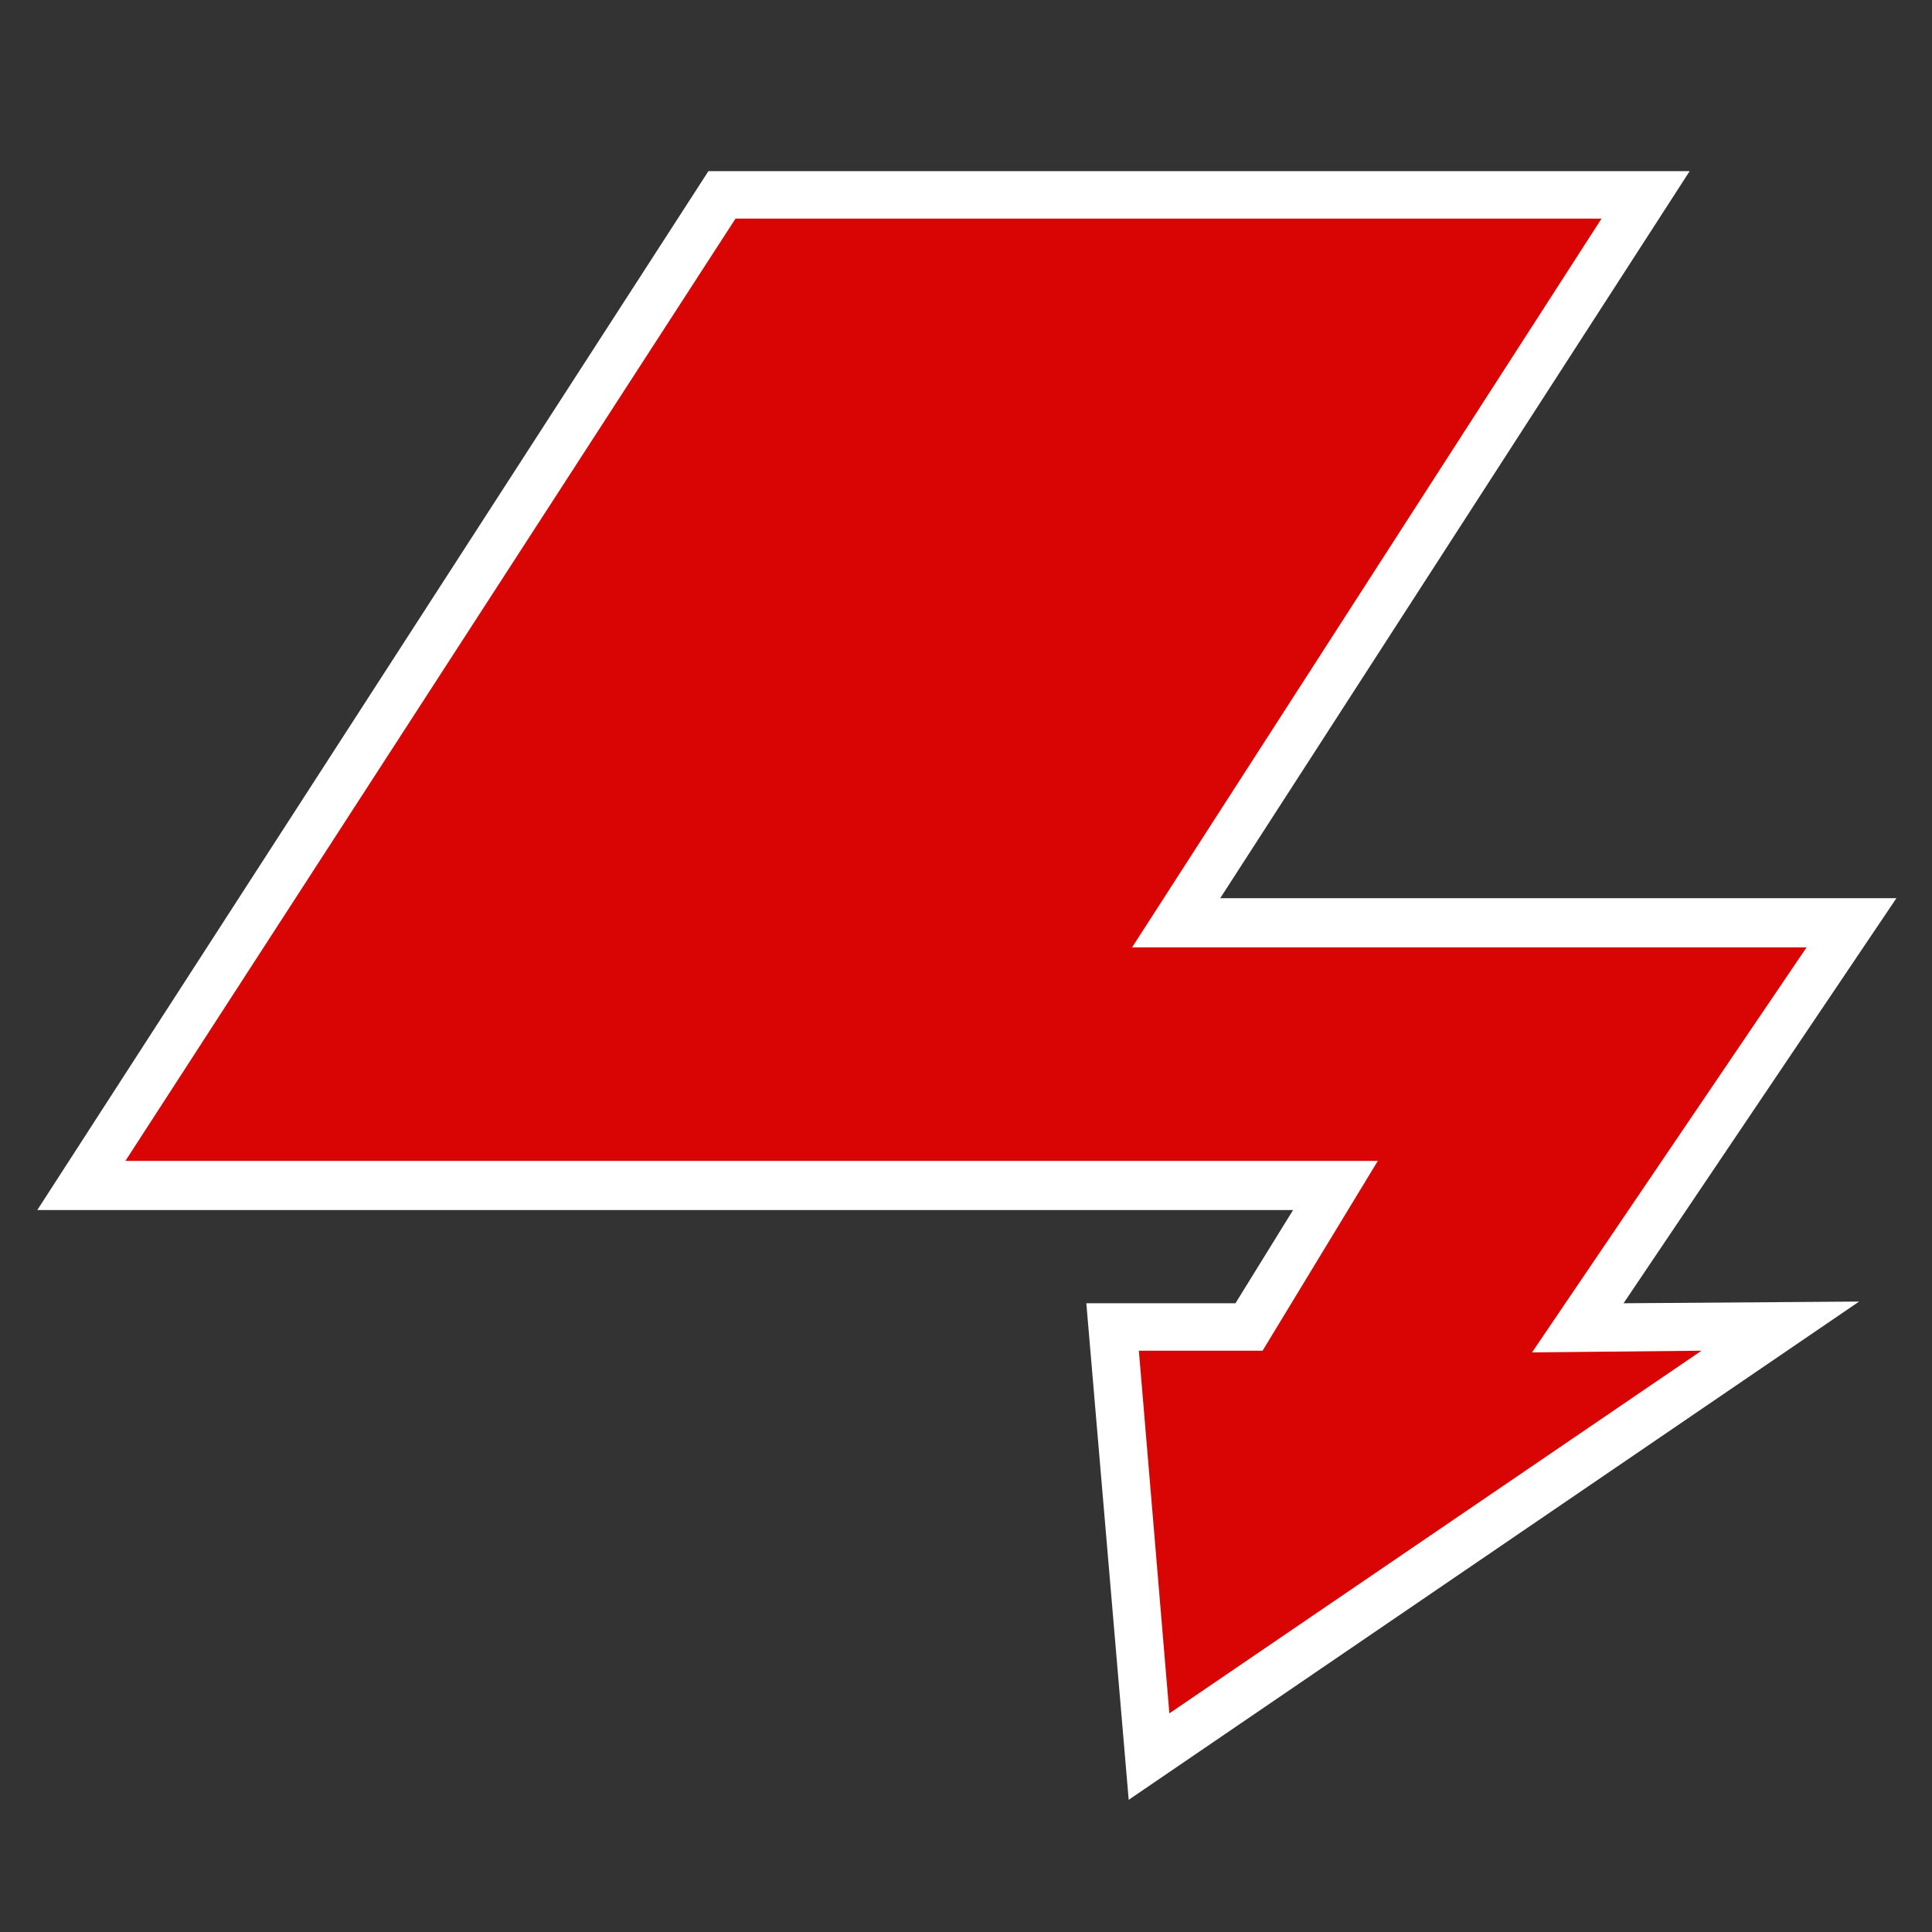
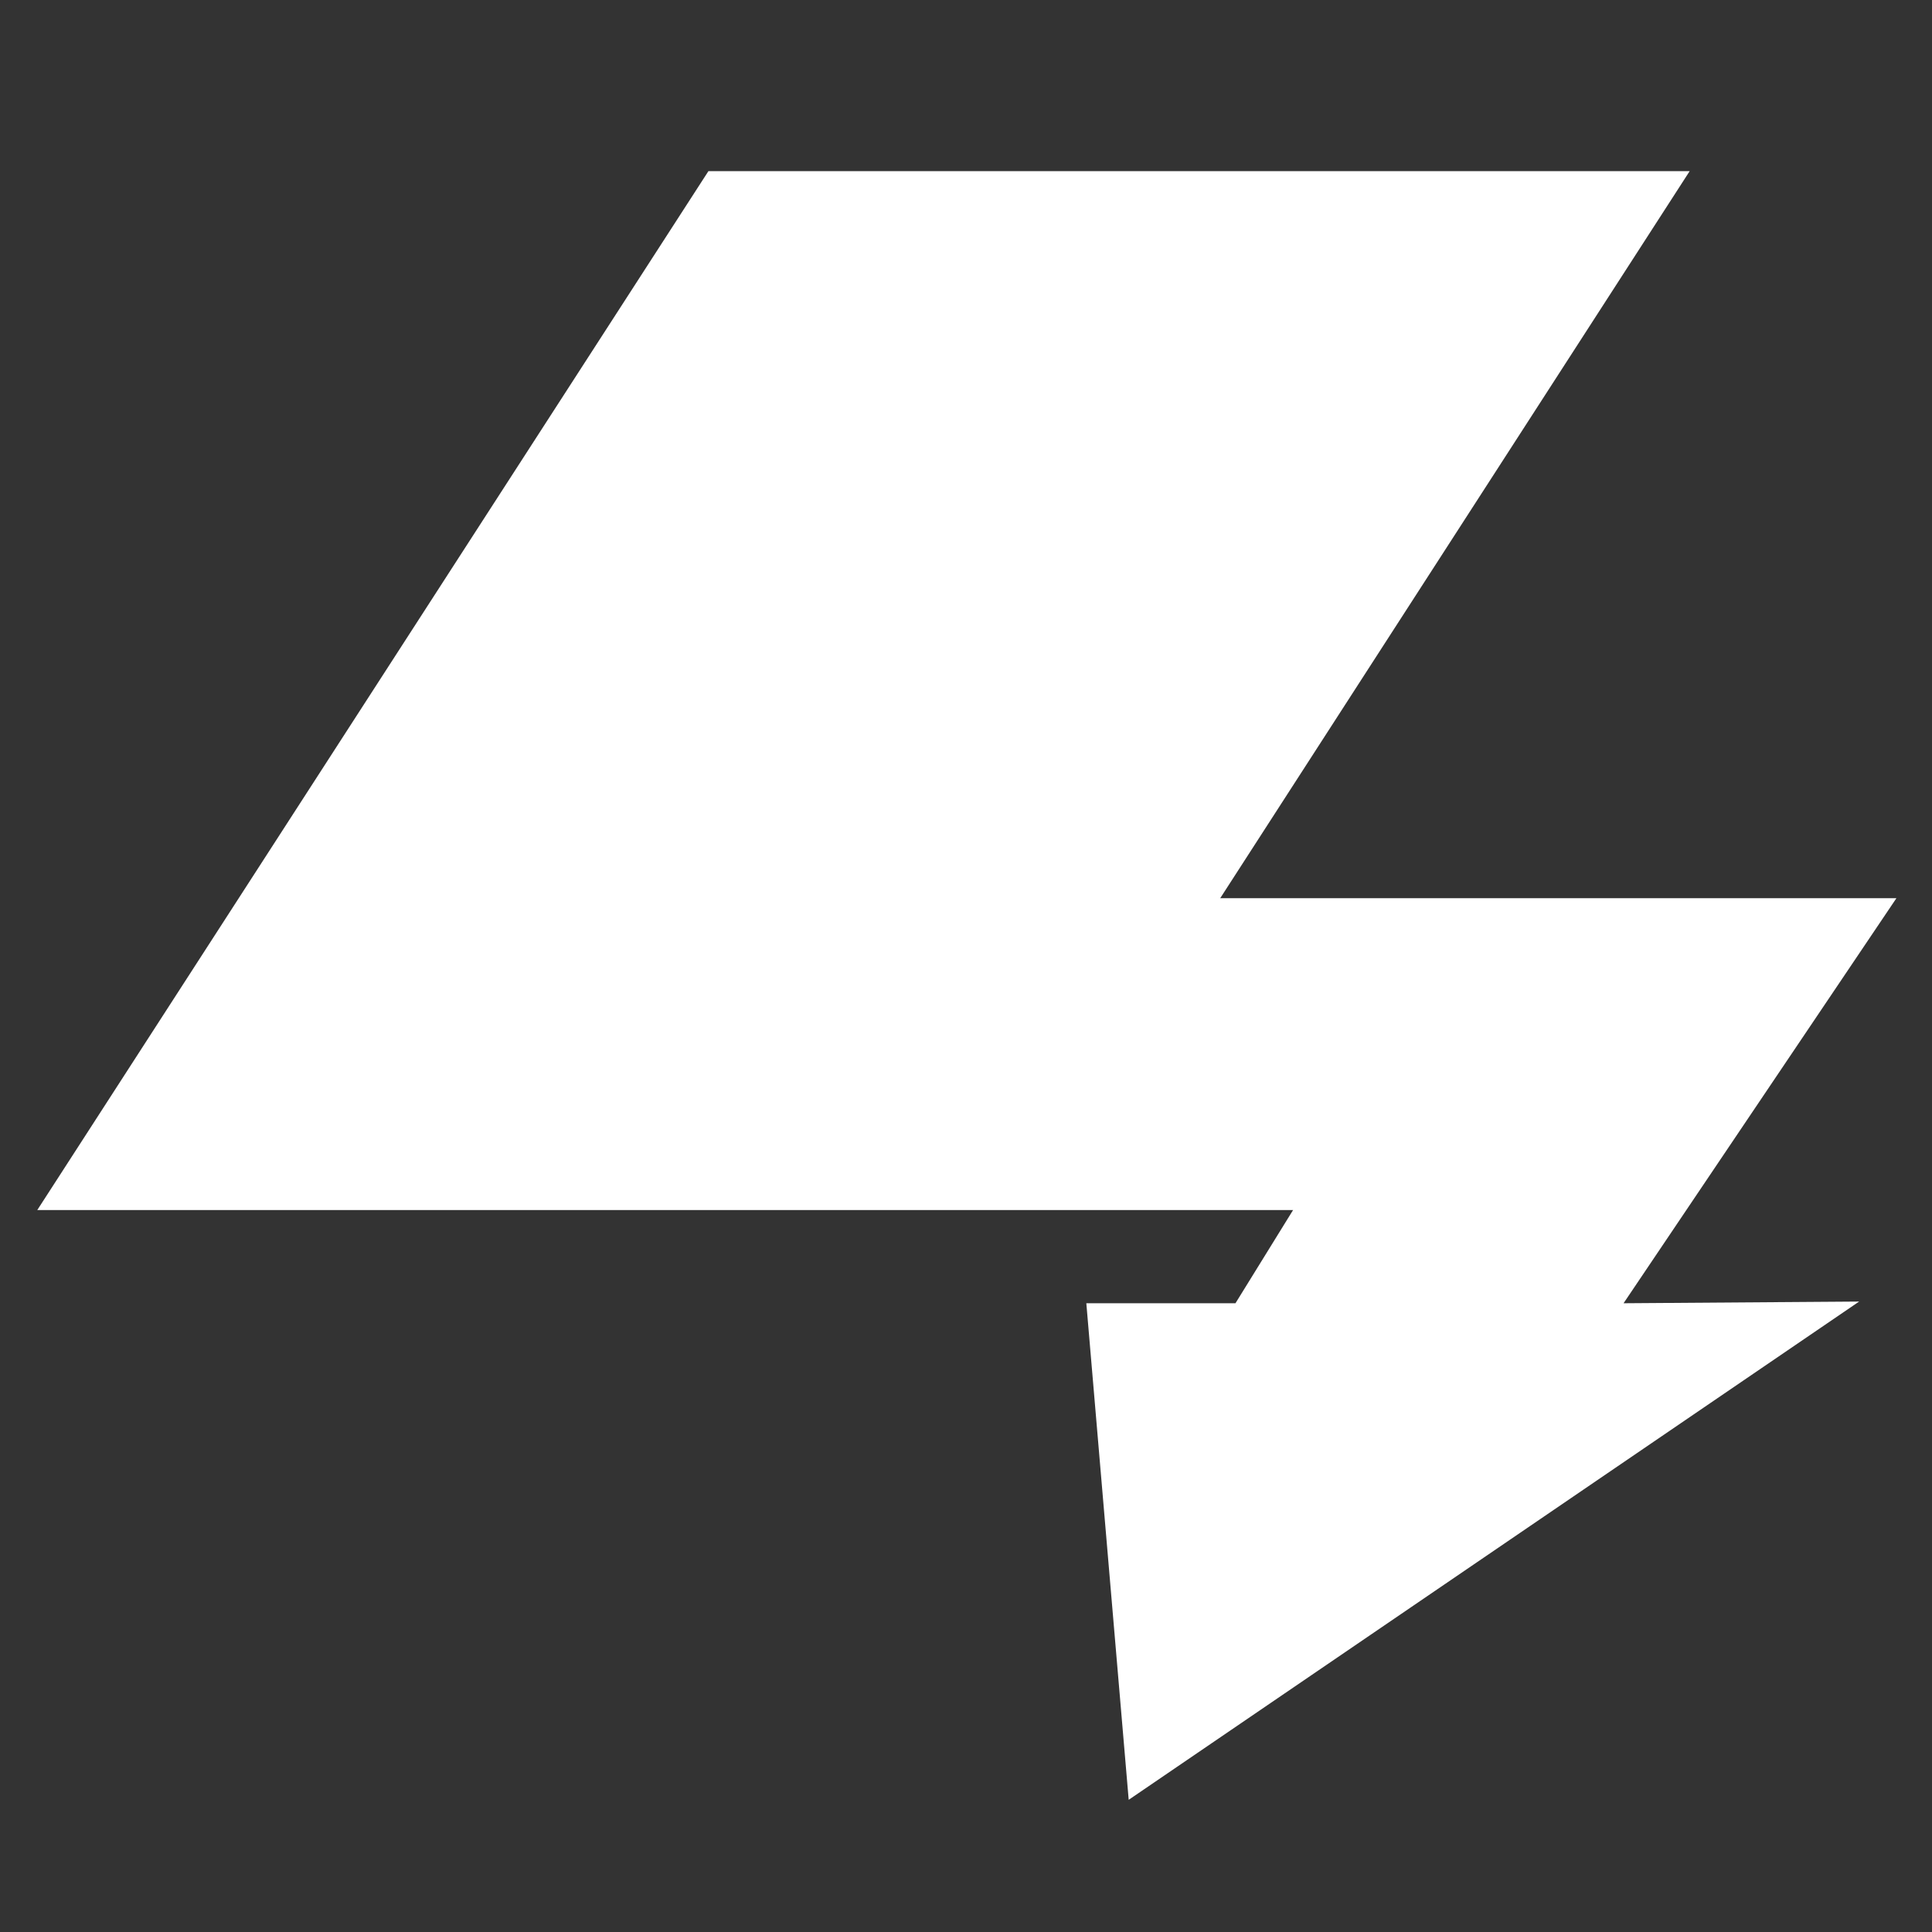
<svg xmlns="http://www.w3.org/2000/svg" id="Vrstva_1" data-name="Vrstva 1" version="1.1" viewBox="0 0 114 114">
  <rect x="0" y="0" width="114" height="114" fill="#333333" stroke="none" />
  <defs>
    <style>
      .cls-1 {
        fill: #fff;
      }

      .cls-1, .cls-2 {
        fill-rule: evenodd;
        stroke-width: 0px;
      }

      .cls-2 {
        fill: #d90404;
      }
    </style>
  </defs>
  <polygon class="cls-1" points="64.1 76.9 72.9 76.9 76.3 71.4 2.2 71.4 41.8 10.1 99.7 10.1 72 53 111.9 53 95.8 76.9 109.7 76.8 66.6 106.2 64.1 76.9" />
-   <polygon class="cls-2" points="7.4 68.5 81.3 68.5 74.5 79.7 67.2 79.7 69 101.1 100.4 79.7 90.4 79.8 106.6 55.9 66.8 55.9 94.5 12.9 43.4 12.9 7.4 68.5" />
</svg>